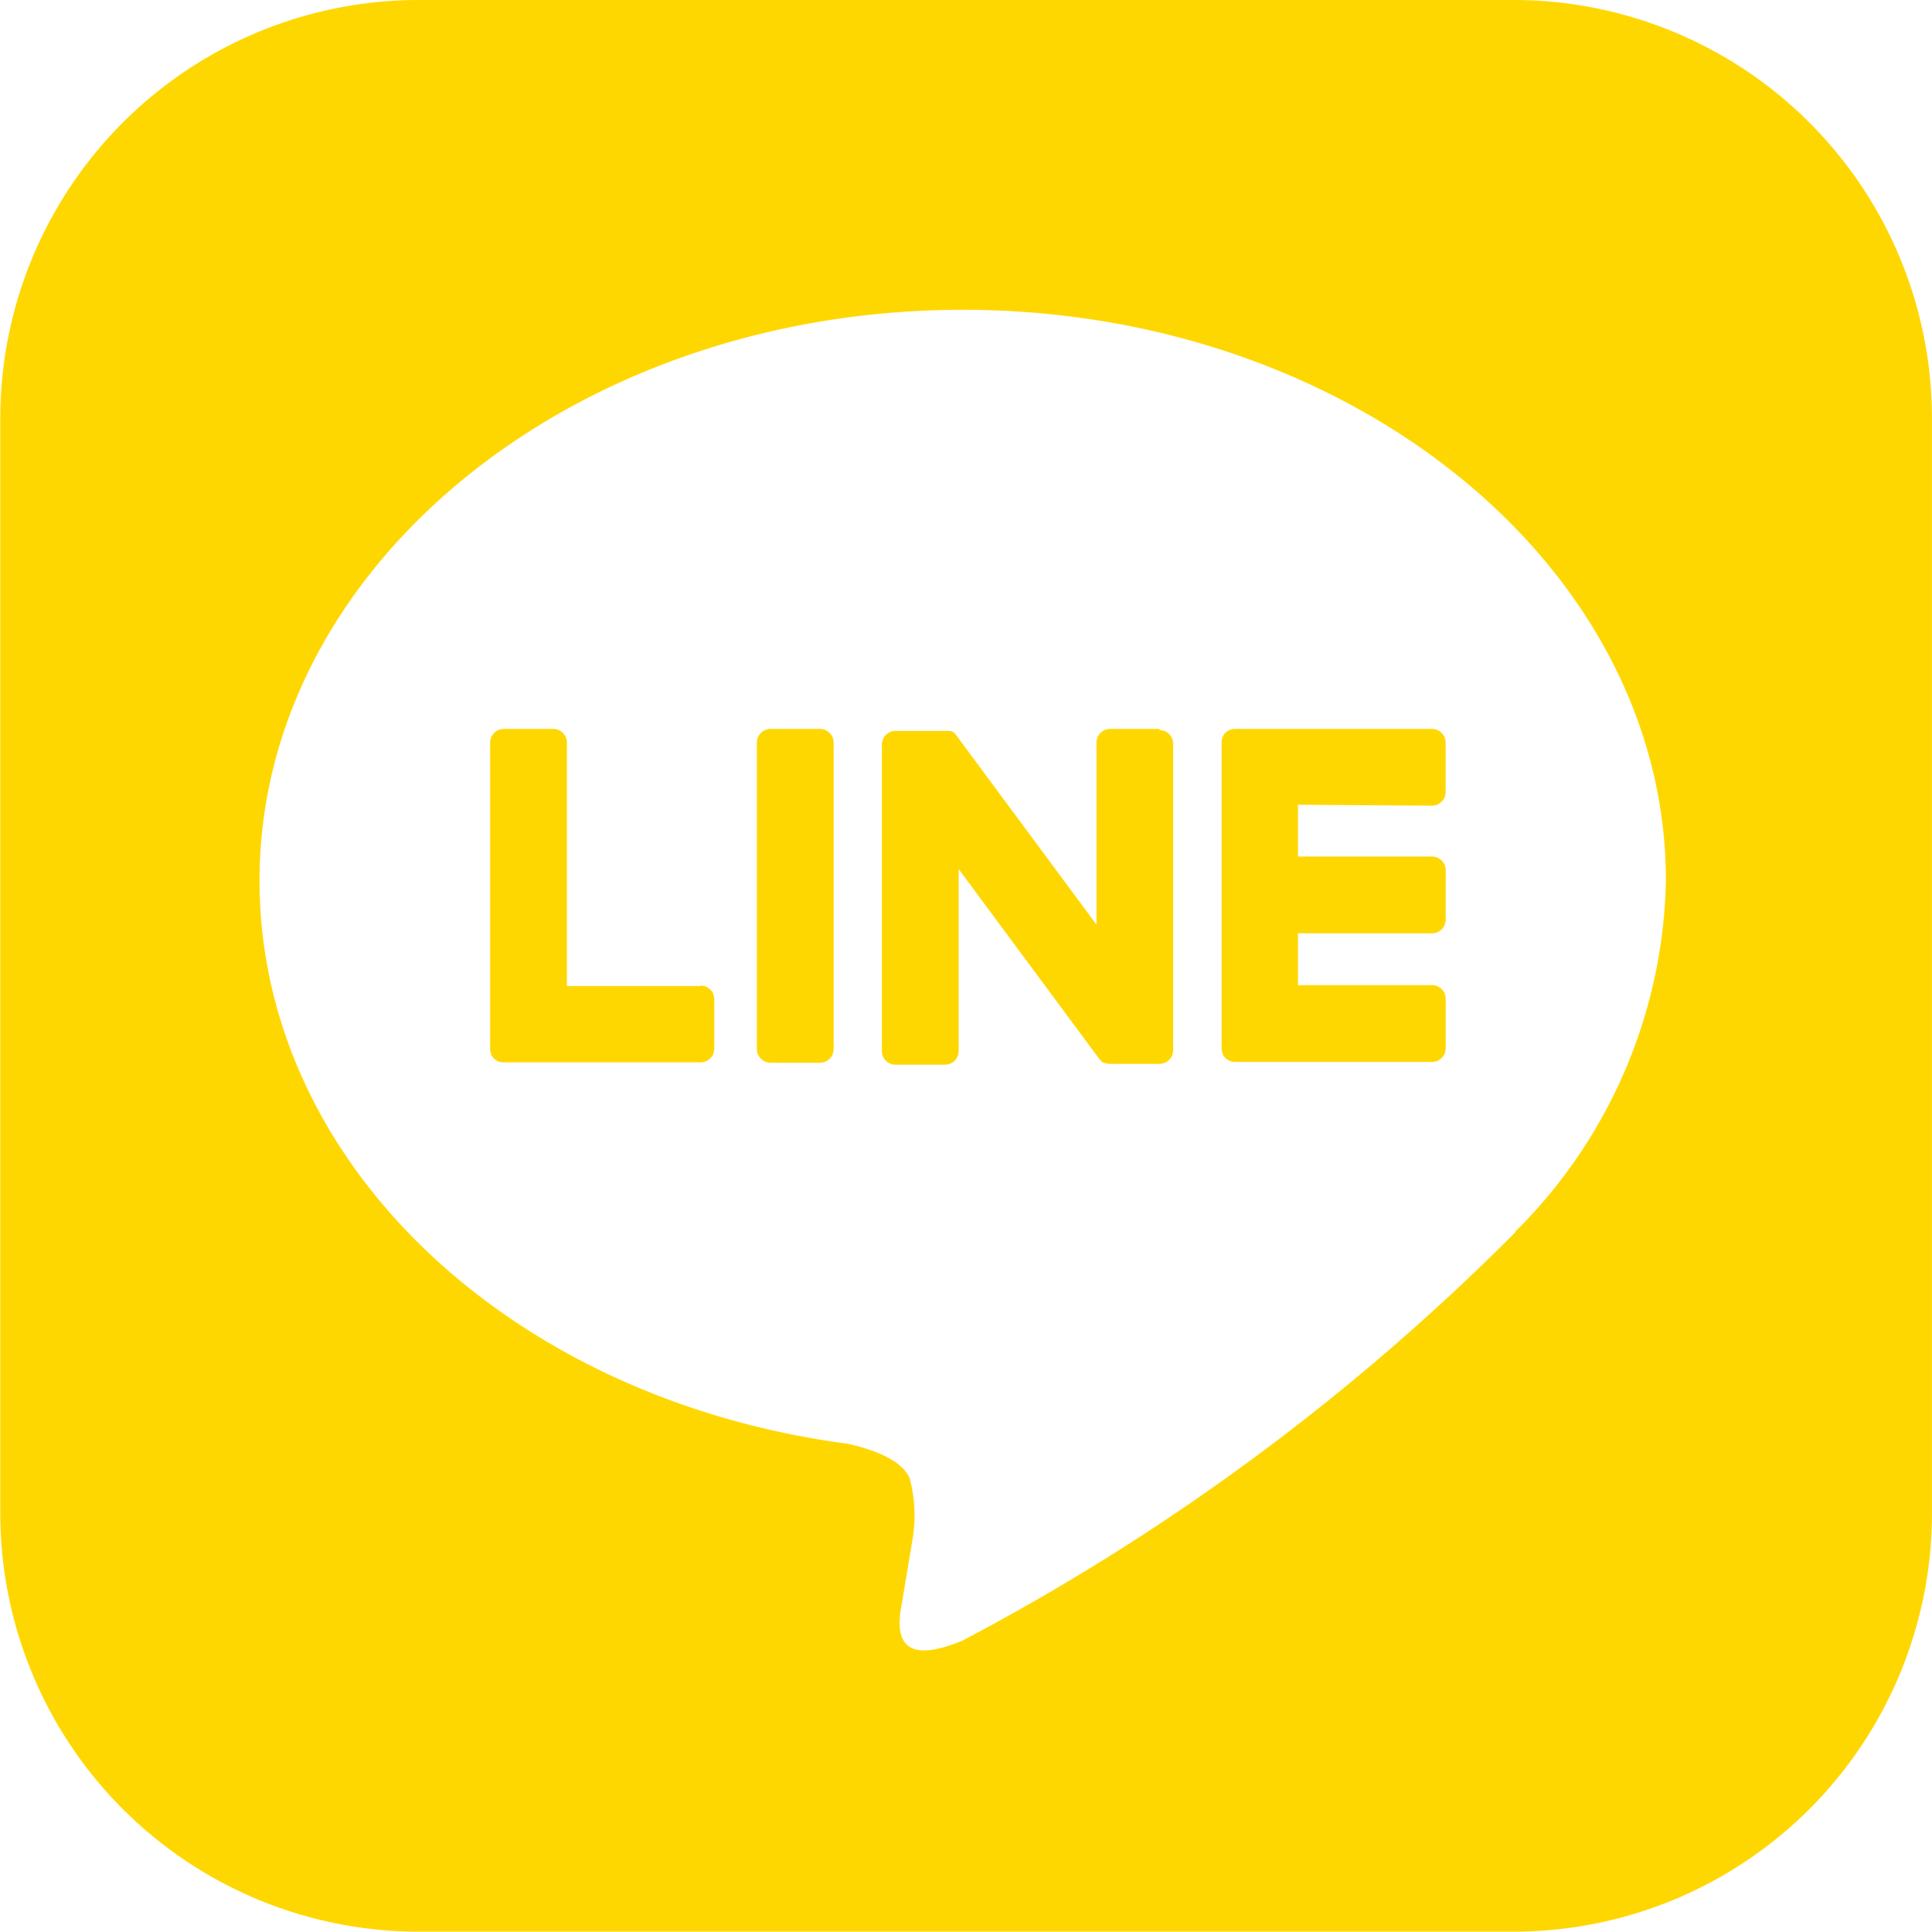
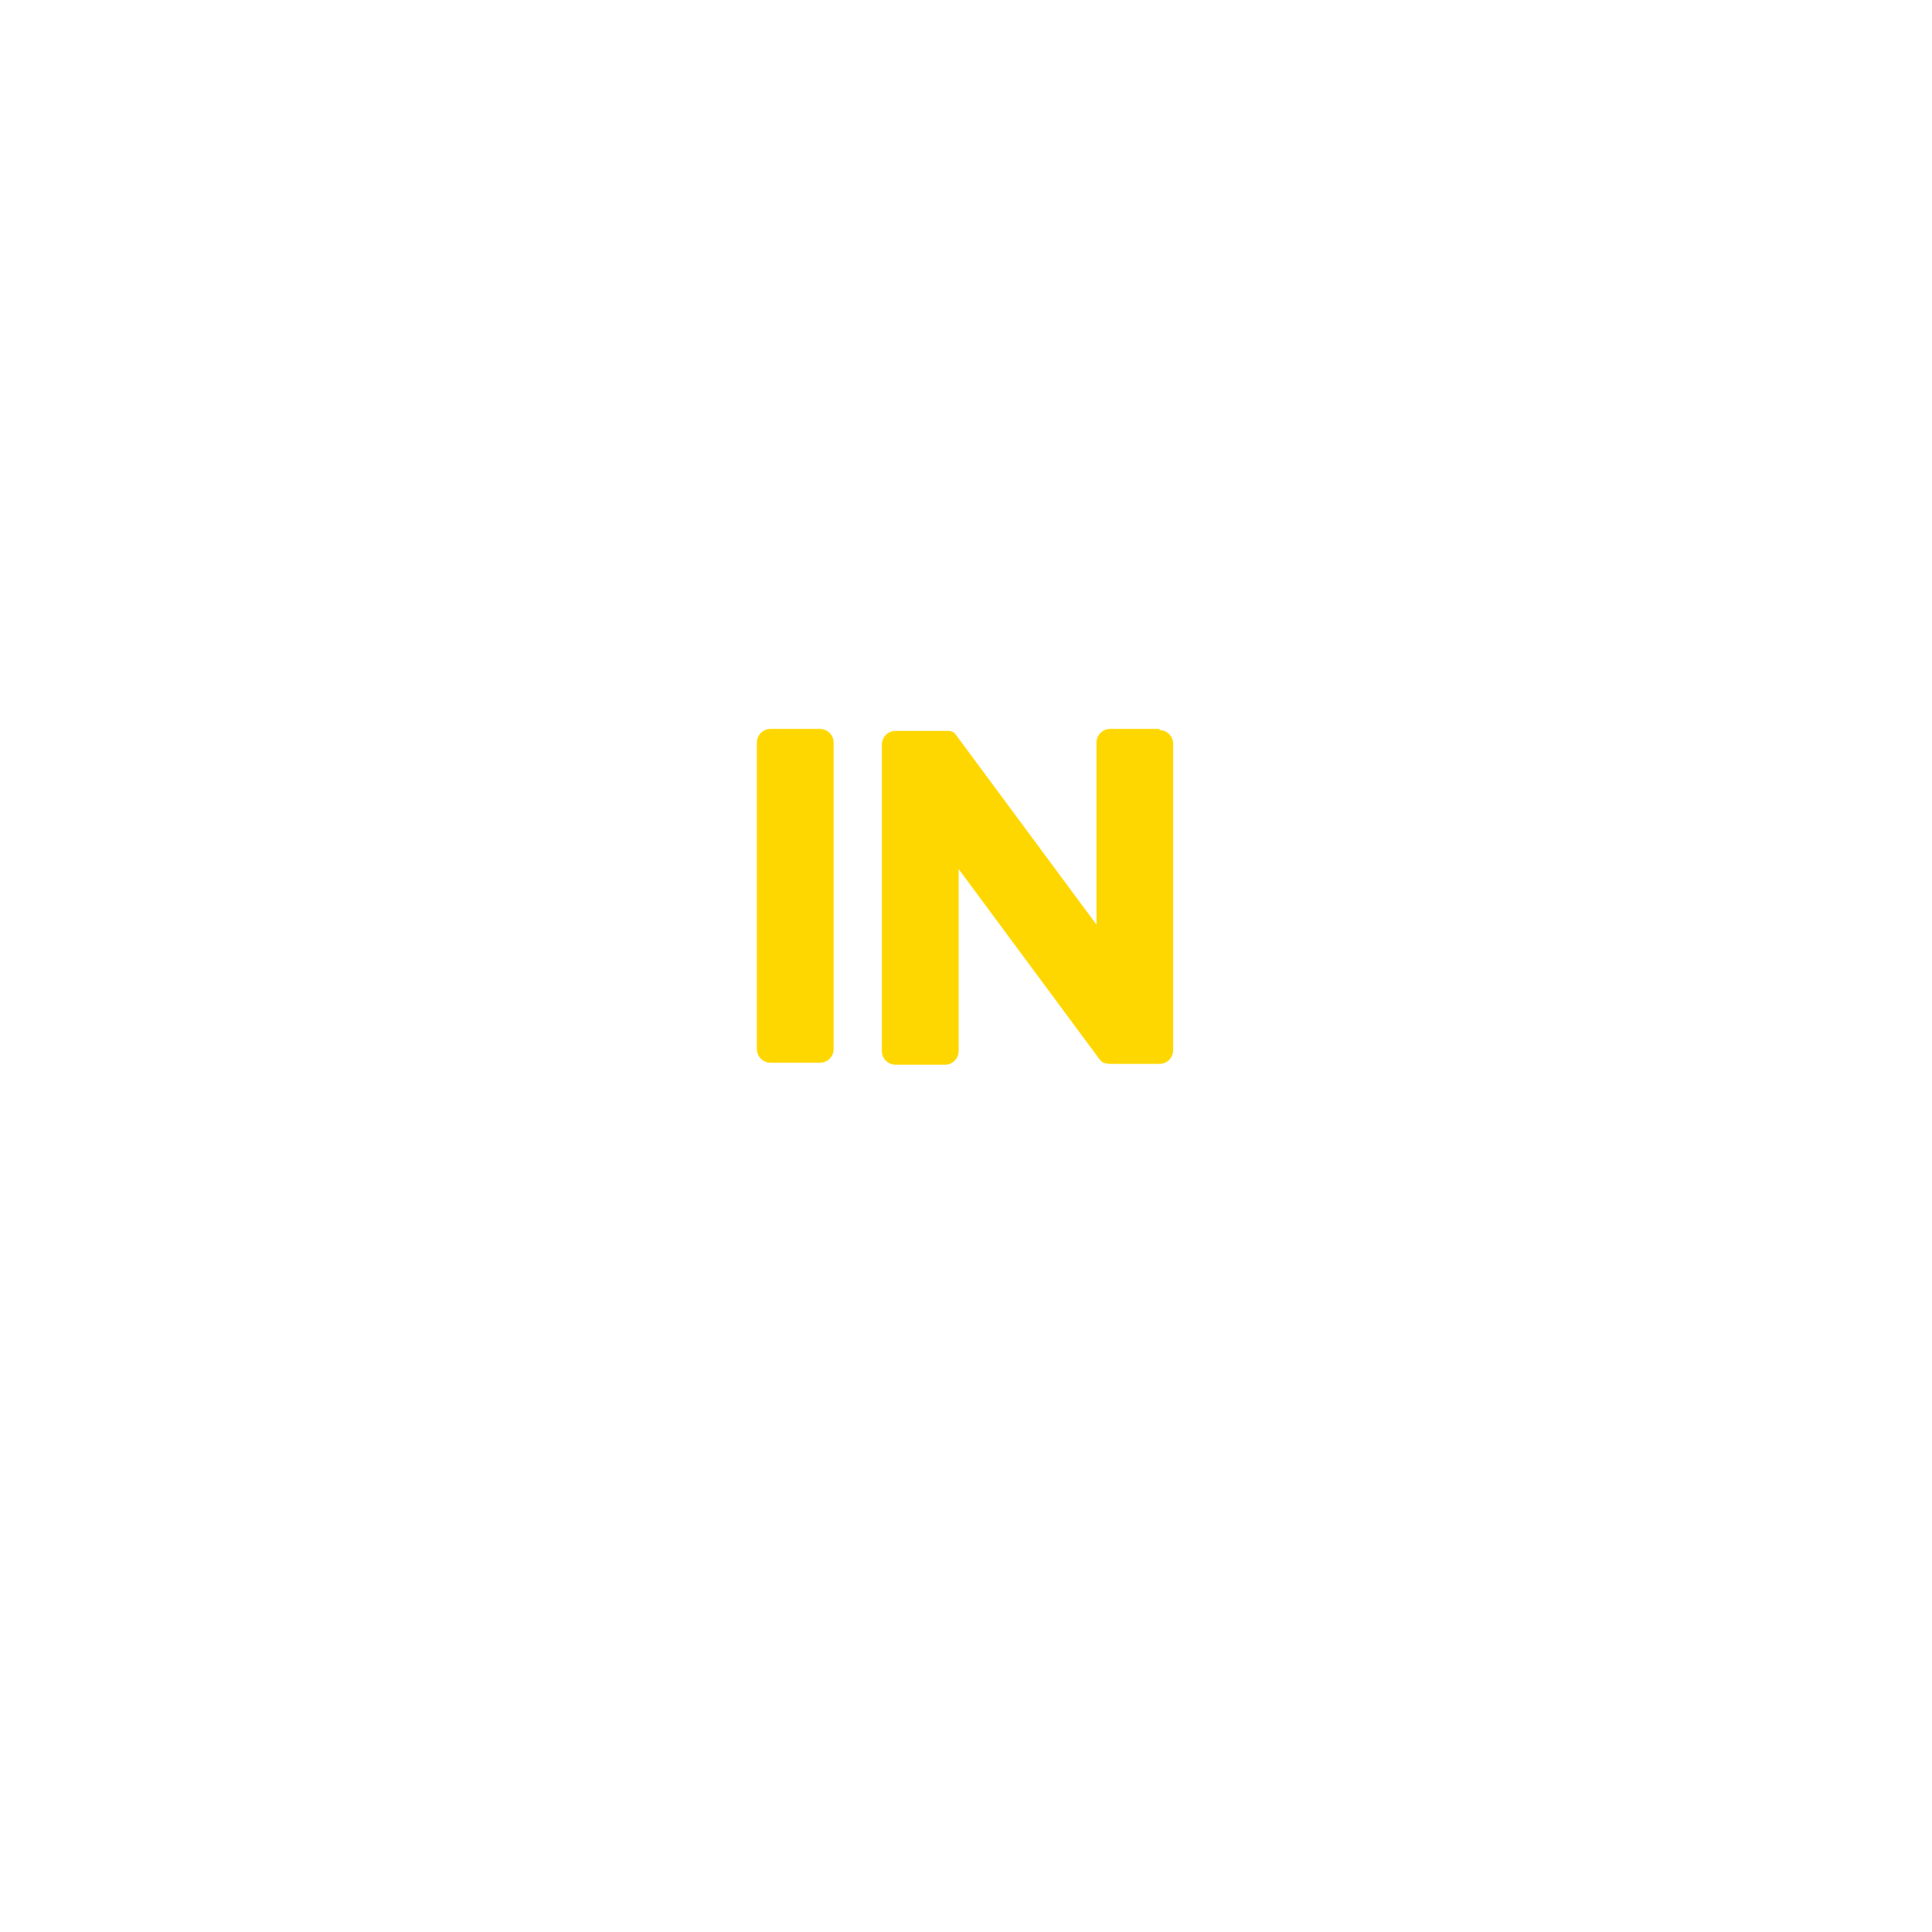
<svg xmlns="http://www.w3.org/2000/svg" id="组_10770" data-name="组 10770" width="33.245" height="33.245" viewBox="0 0 33.245 33.245">
-   <path id="路径_1793" data-name="路径 1793" d="M386.837,237.64H368a7.2,7.2,0,0,0-7.2,7.2v18.839a7.2,7.2,0,0,0,7.2,7.2h18.839a7.2,7.2,0,0,0,7.2-7.2V244.843A7.2,7.2,0,0,0,386.837,237.64Zm.037,21.2a39.071,39.071,0,0,1-9.51,7.027c-1.292.544-1.1-.347-1.048-.652.031-.182.173-1.036.173-1.036a2.489,2.489,0,0,0-.039-1.095c-.136-.337-.672-.512-1.066-.6-5.817-.769-10.123-4.835-10.123-9.691,0-5.416,5.43-9.822,12.1-9.822s12.1,4.406,12.1,9.822a8.739,8.739,0,0,1-2.595,6.044Z" transform="translate(-360.795 -237.64)" fill="gold" />
  <g id="组_229" data-name="组 229" transform="translate(8.435 12.543)">
    <path id="路径_1794" data-name="路径 1794" d="M408.892,282.916h-.849a.236.236,0,0,0-.236.235v5.274a.236.236,0,0,0,.236.235h.849a.235.235,0,0,0,.236-.235v-5.274a.236.236,0,0,0-.236-.235" transform="translate(-403.218 -282.916)" fill="gold" />
    <path id="路径_1795" data-name="路径 1795" d="M420.337,282.916h-.849a.236.236,0,0,0-.236.235v3.133l-2.417-3.264a.221.221,0,0,0-.019-.024v0l-.014-.014,0,0-.013-.011-.006,0-.012-.008-.007,0-.013-.007-.008,0-.014-.006-.007,0-.014,0-.008,0-.014,0h-.01l-.012,0h-.869a.236.236,0,0,0-.236.235v5.274a.235.235,0,0,0,.236.235h.849a.235.235,0,0,0,.236-.235v-3.132l2.42,3.268a.231.231,0,0,0,.06.058l0,0,.014.009.007,0,.011.005.011,0,.007,0,.016.005h0a.227.227,0,0,0,.06.008h.849a.235.235,0,0,0,.236-.235v-5.274a.235.235,0,0,0-.236-.235" transform="translate(-408.819 -282.916)" fill="gold" />
-     <path id="路径_1796" data-name="路径 1796" d="M394.869,287.34h-2.307v-4.189a.235.235,0,0,0-.236-.235h-.849a.236.236,0,0,0-.236.235v5.273h0a.234.234,0,0,0,.066.163l0,0,0,0a.234.234,0,0,0,.163.066h3.392a.236.236,0,0,0,.236-.236v-.849a.236.236,0,0,0-.236-.236" transform="translate(-391.242 -282.916)" fill="gold" />
-     <path id="路径_1797" data-name="路径 1797" d="M440.275,284.237a.236.236,0,0,0,.235-.236v-.849a.236.236,0,0,0-.235-.236h-3.392a.235.235,0,0,0-.163.066l0,0,0,0a.234.234,0,0,0-.065.162h0v5.273h0a.233.233,0,0,0,.066.163l0,0,0,0a.233.233,0,0,0,.163.066h3.392a.235.235,0,0,0,.235-.236v-.849a.236.236,0,0,0-.235-.236h-2.307v-.892h2.307a.235.235,0,0,0,.235-.236v-.849a.236.236,0,0,0-.235-.236h-2.307v-.891Z" transform="translate(-424.069 -282.916)" fill="gold" />
  </g>
</svg>